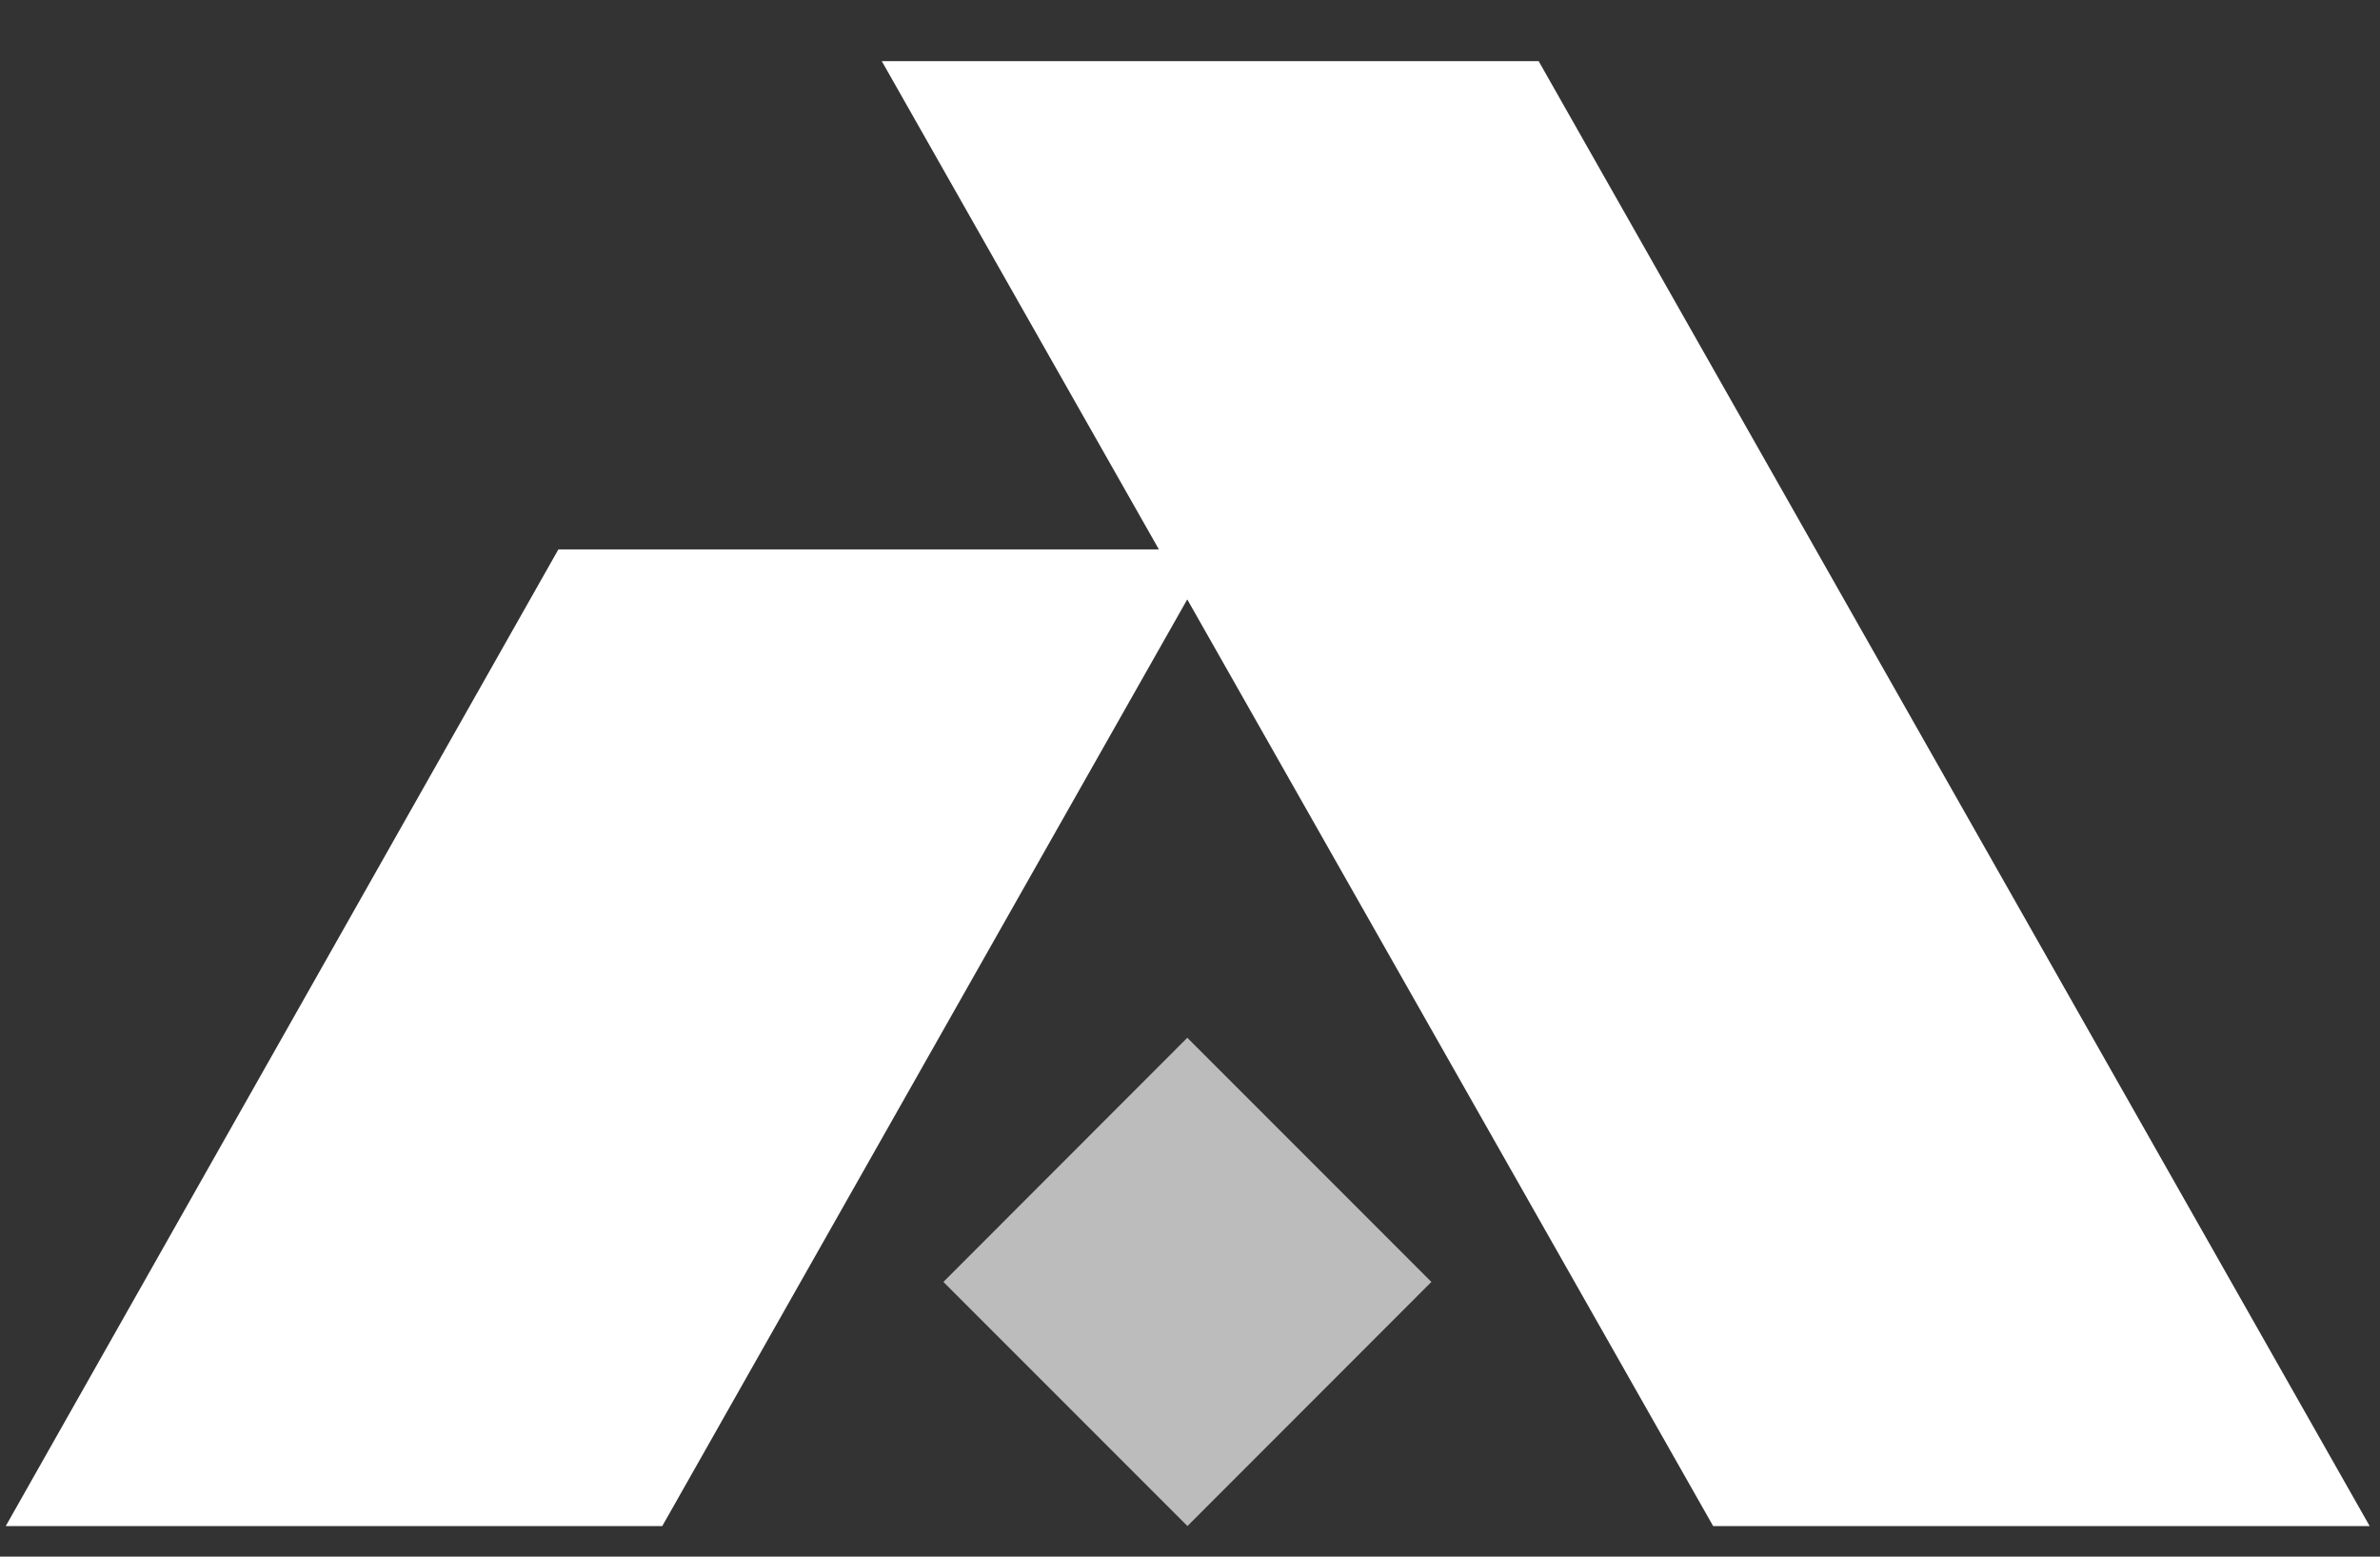
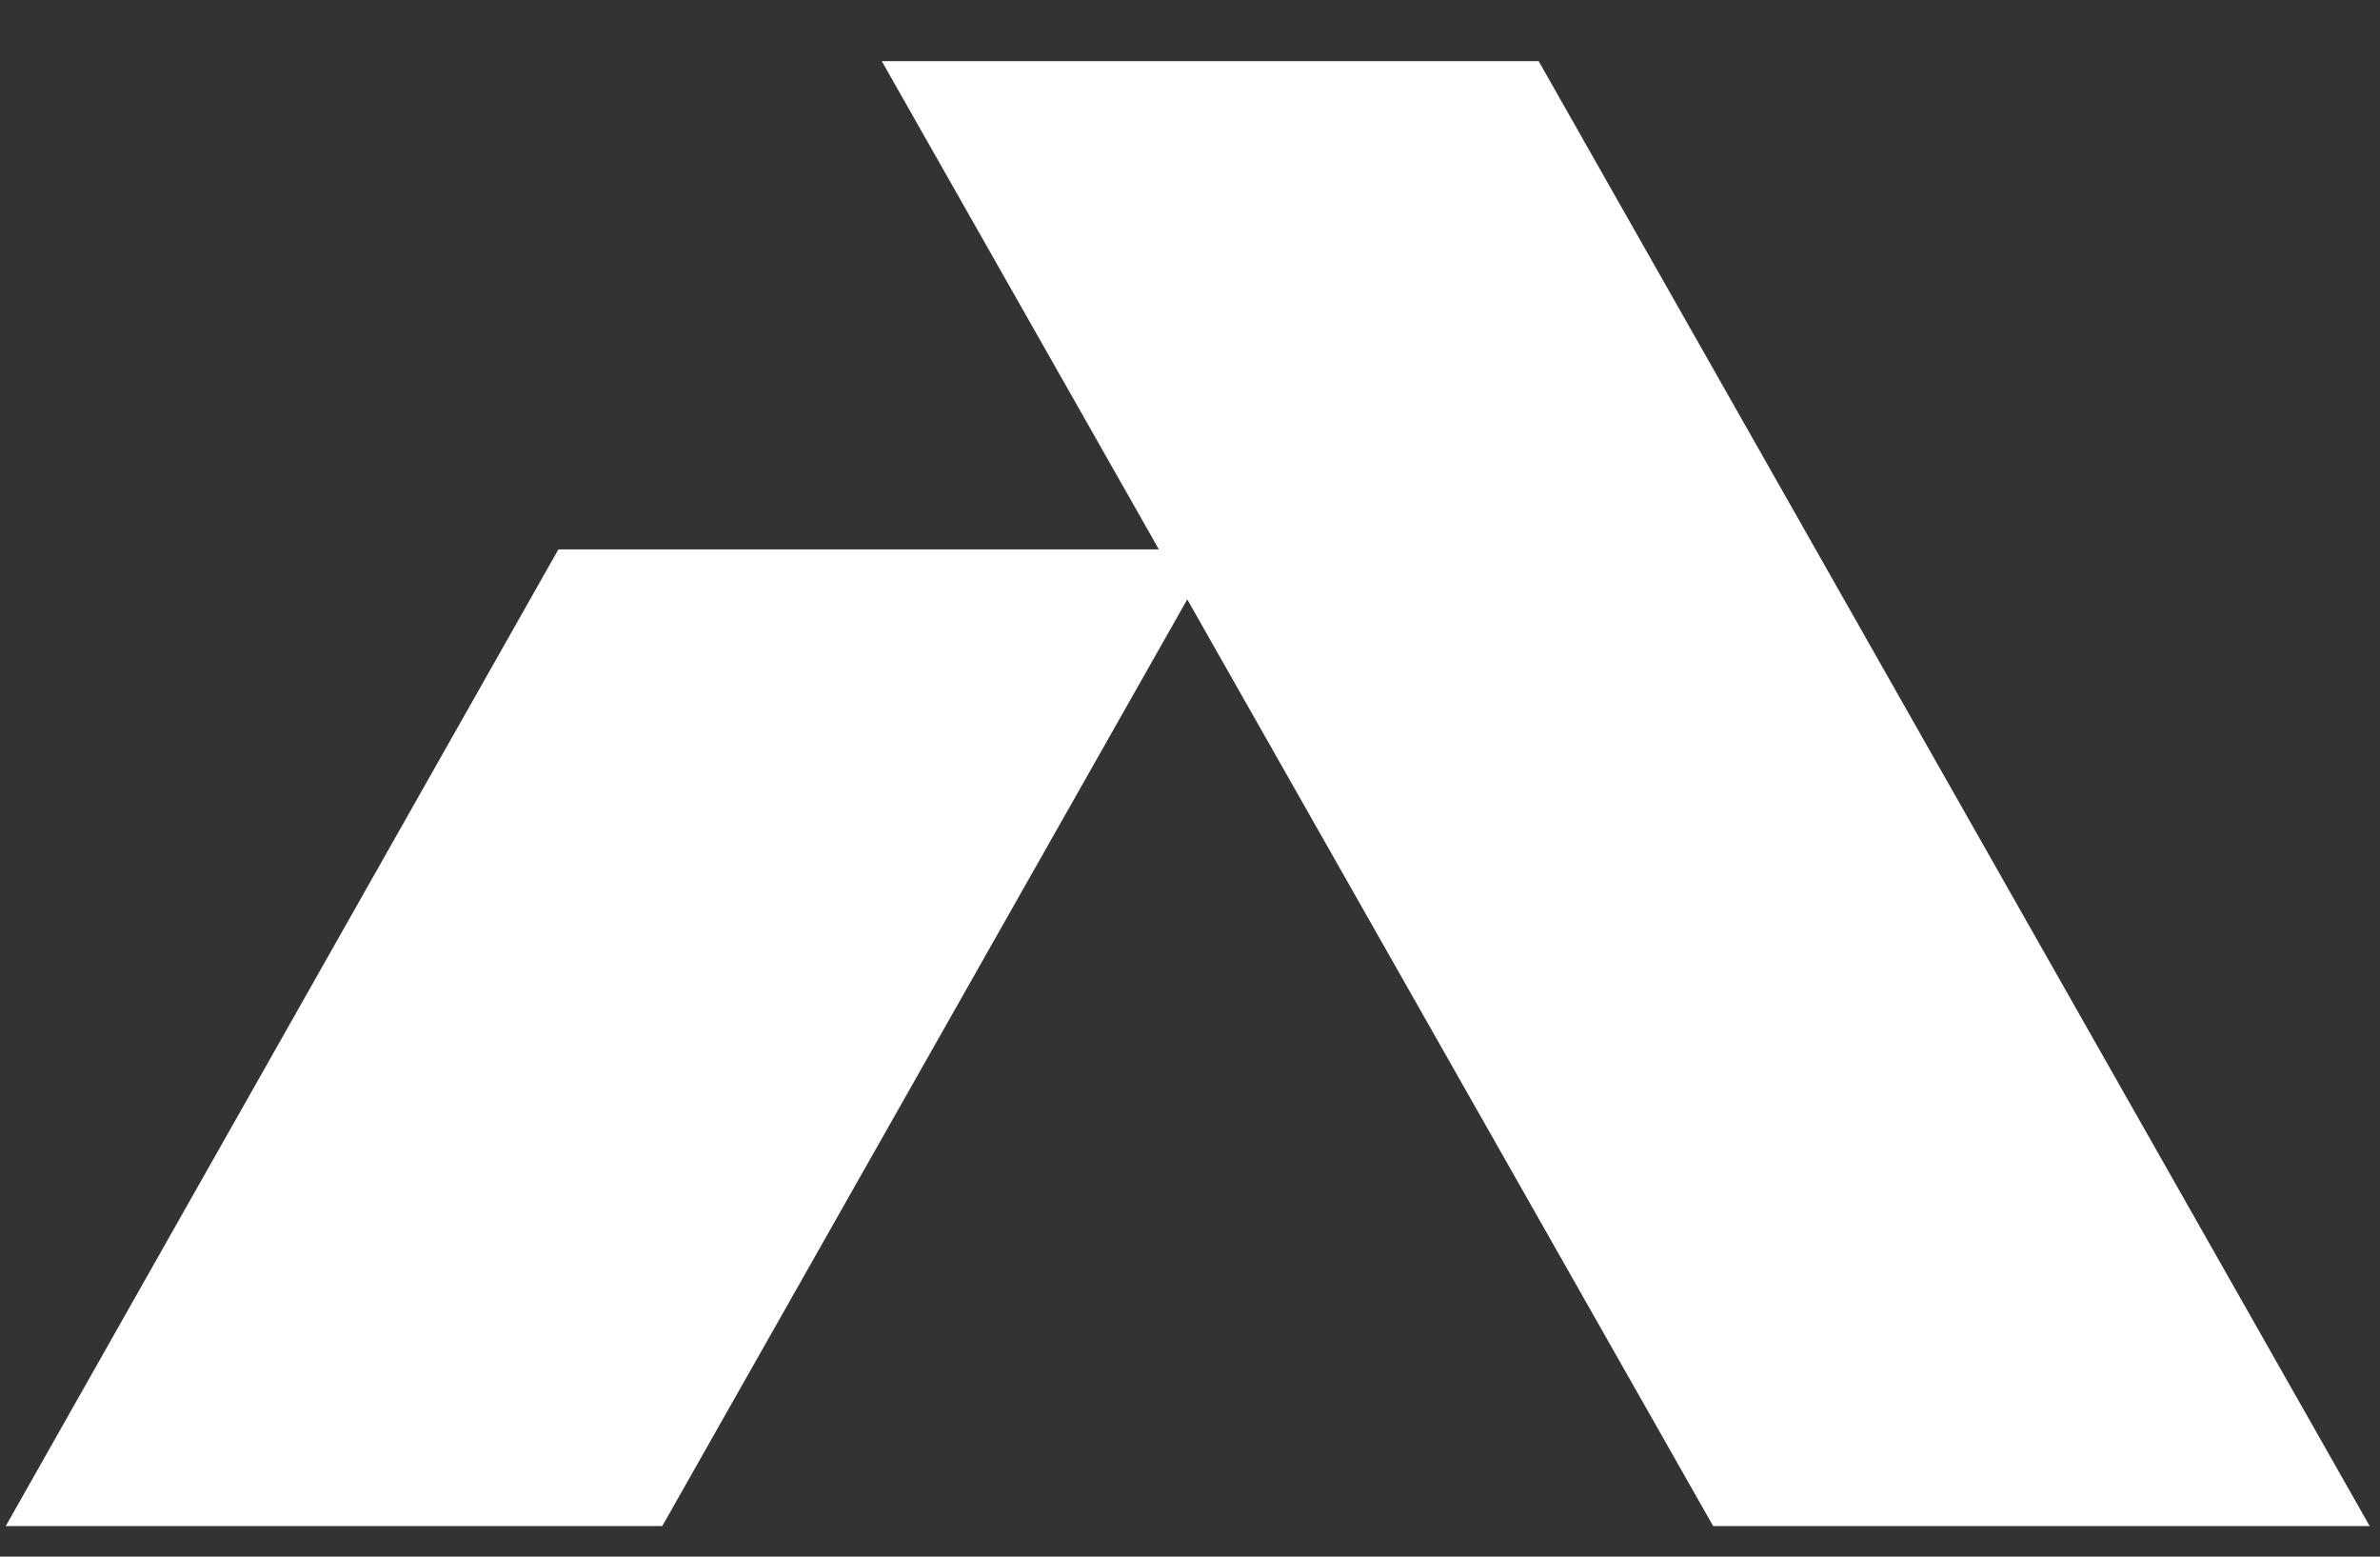
<svg xmlns="http://www.w3.org/2000/svg" width="26" height="17" fill="none">
  <rect width="100%" height="100%" fill="#333333" stroke="none" />
-   <path opacity=".67" d="M12.97 11.334L10.306 14l2.666 2.666L15.637 14l-2.666-2.666z" fill="#fff" />
  <path d="M18.715 16.666h7.172L16.809.668H9.633L12.66 6H6.1L.063 16.666h7.172l5.735-10.12 5.745 10.12z" fill="#fff" />
</svg>